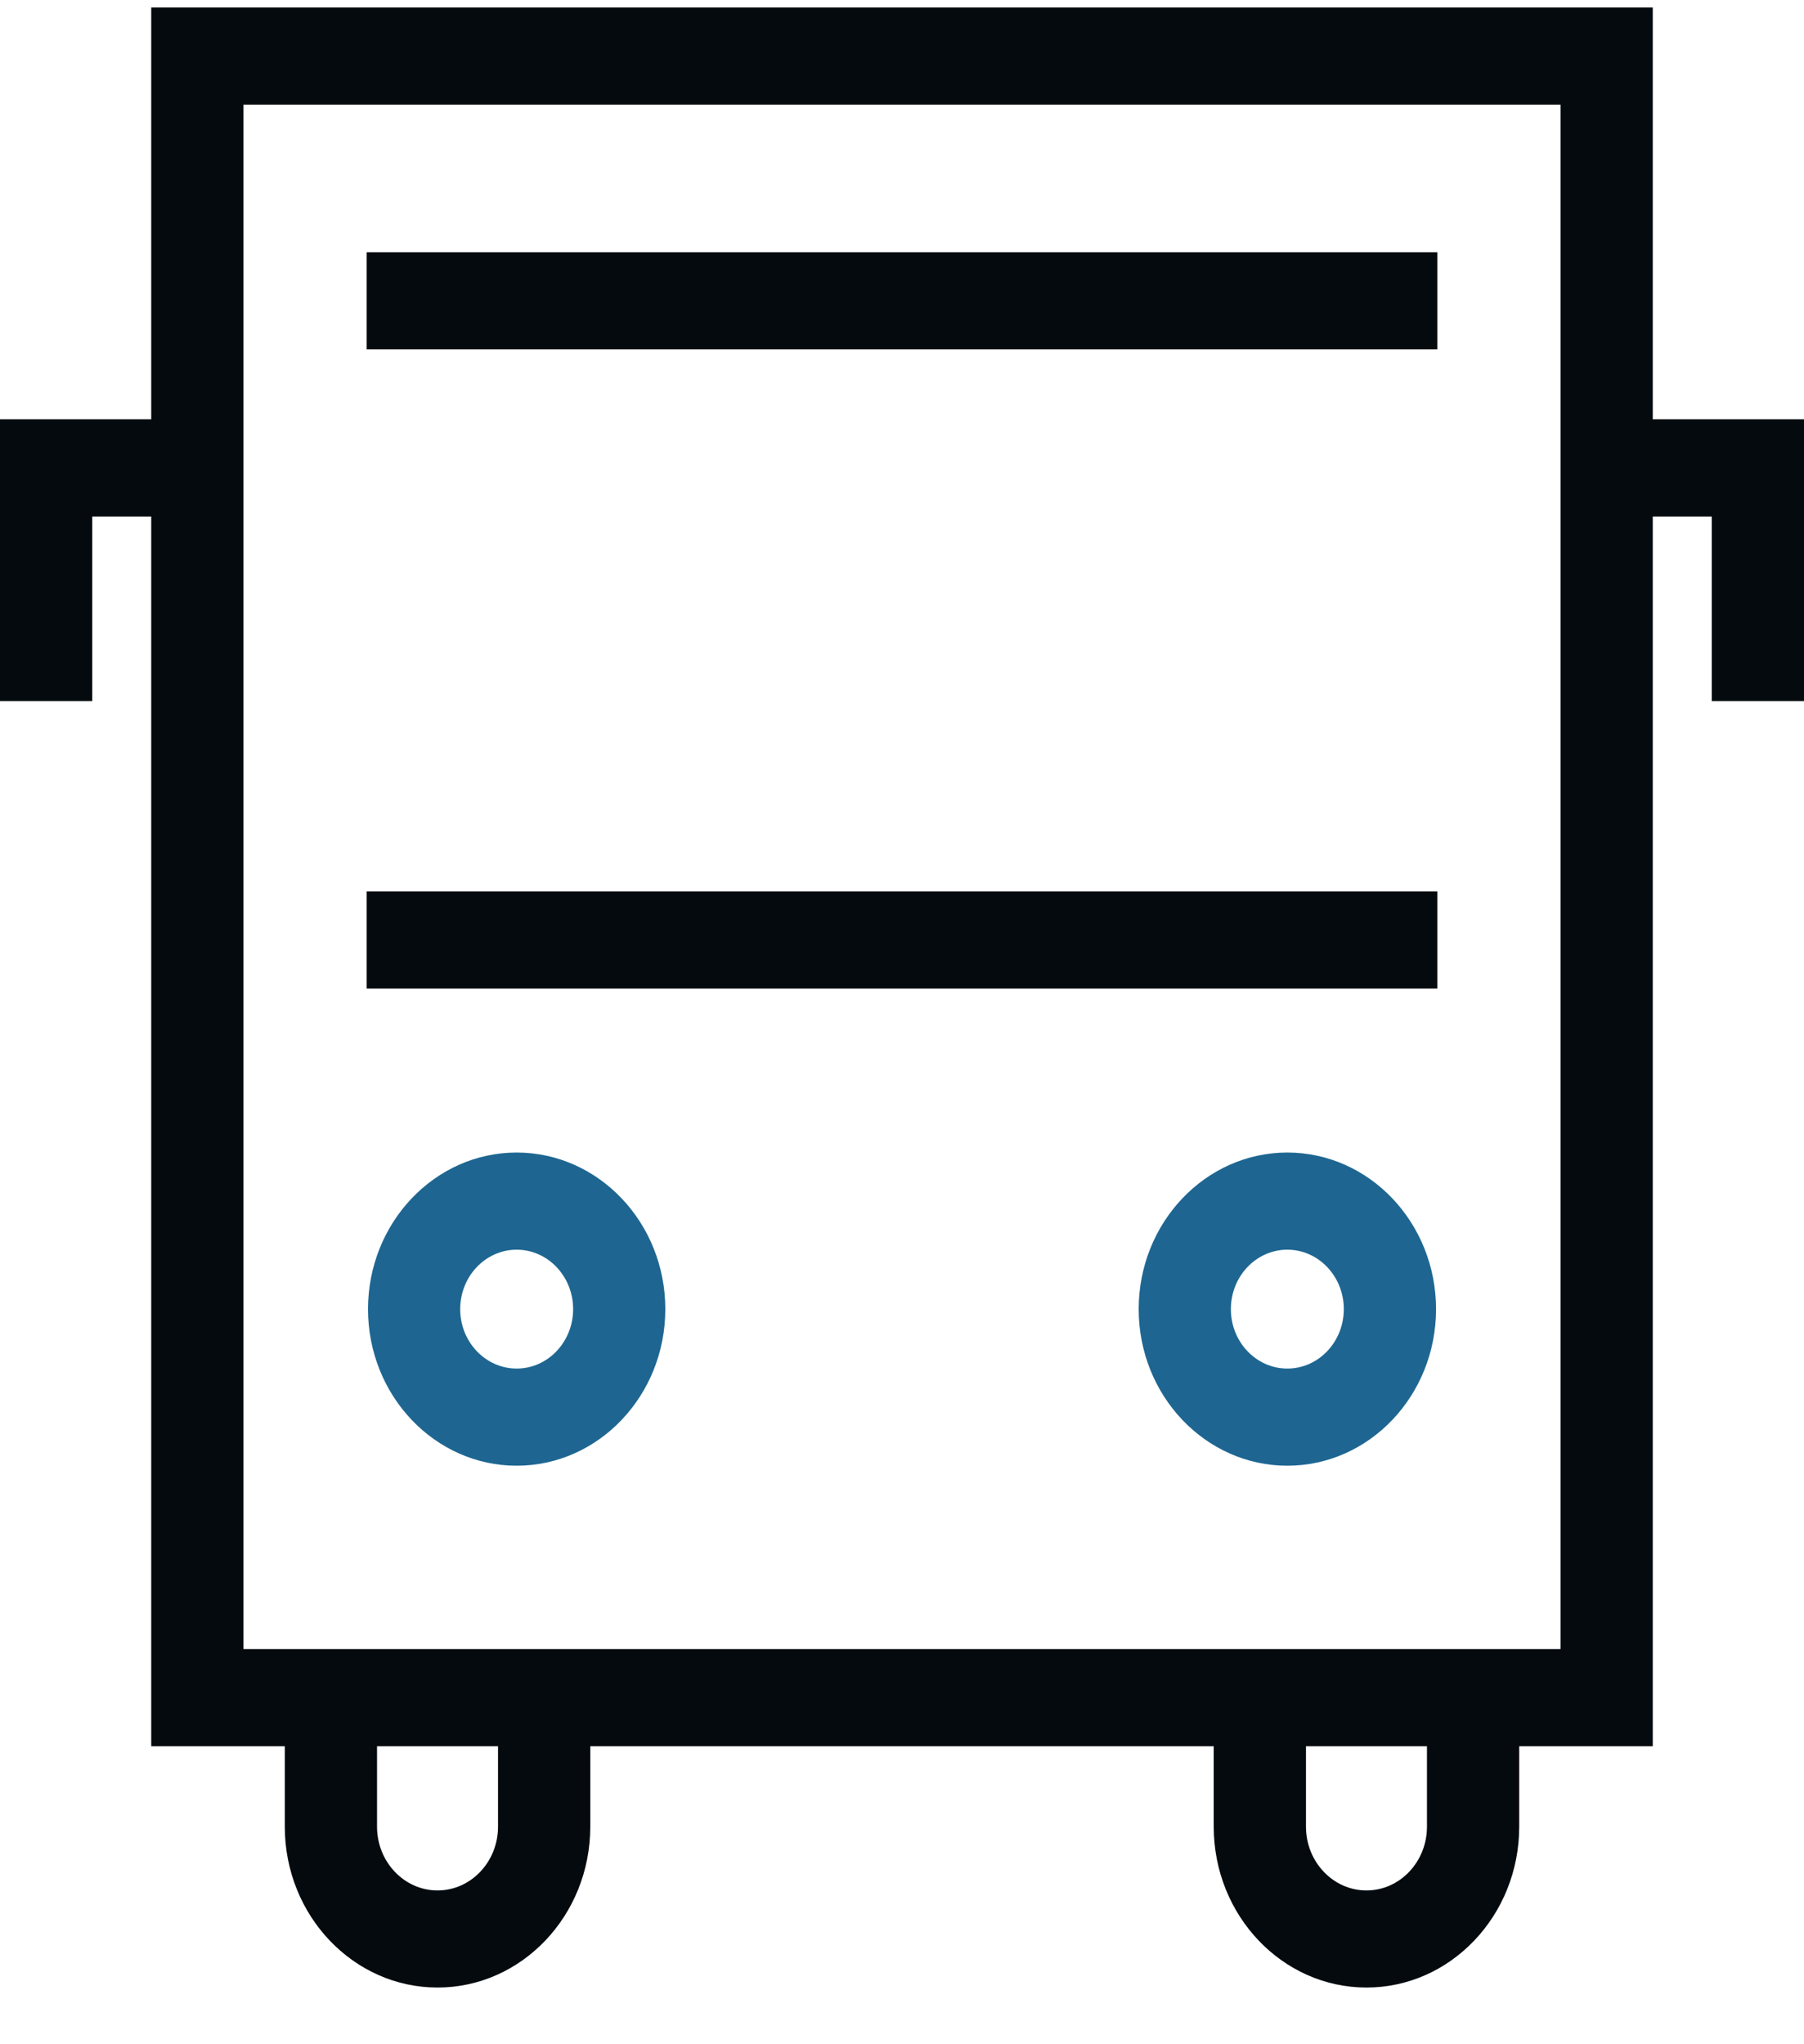
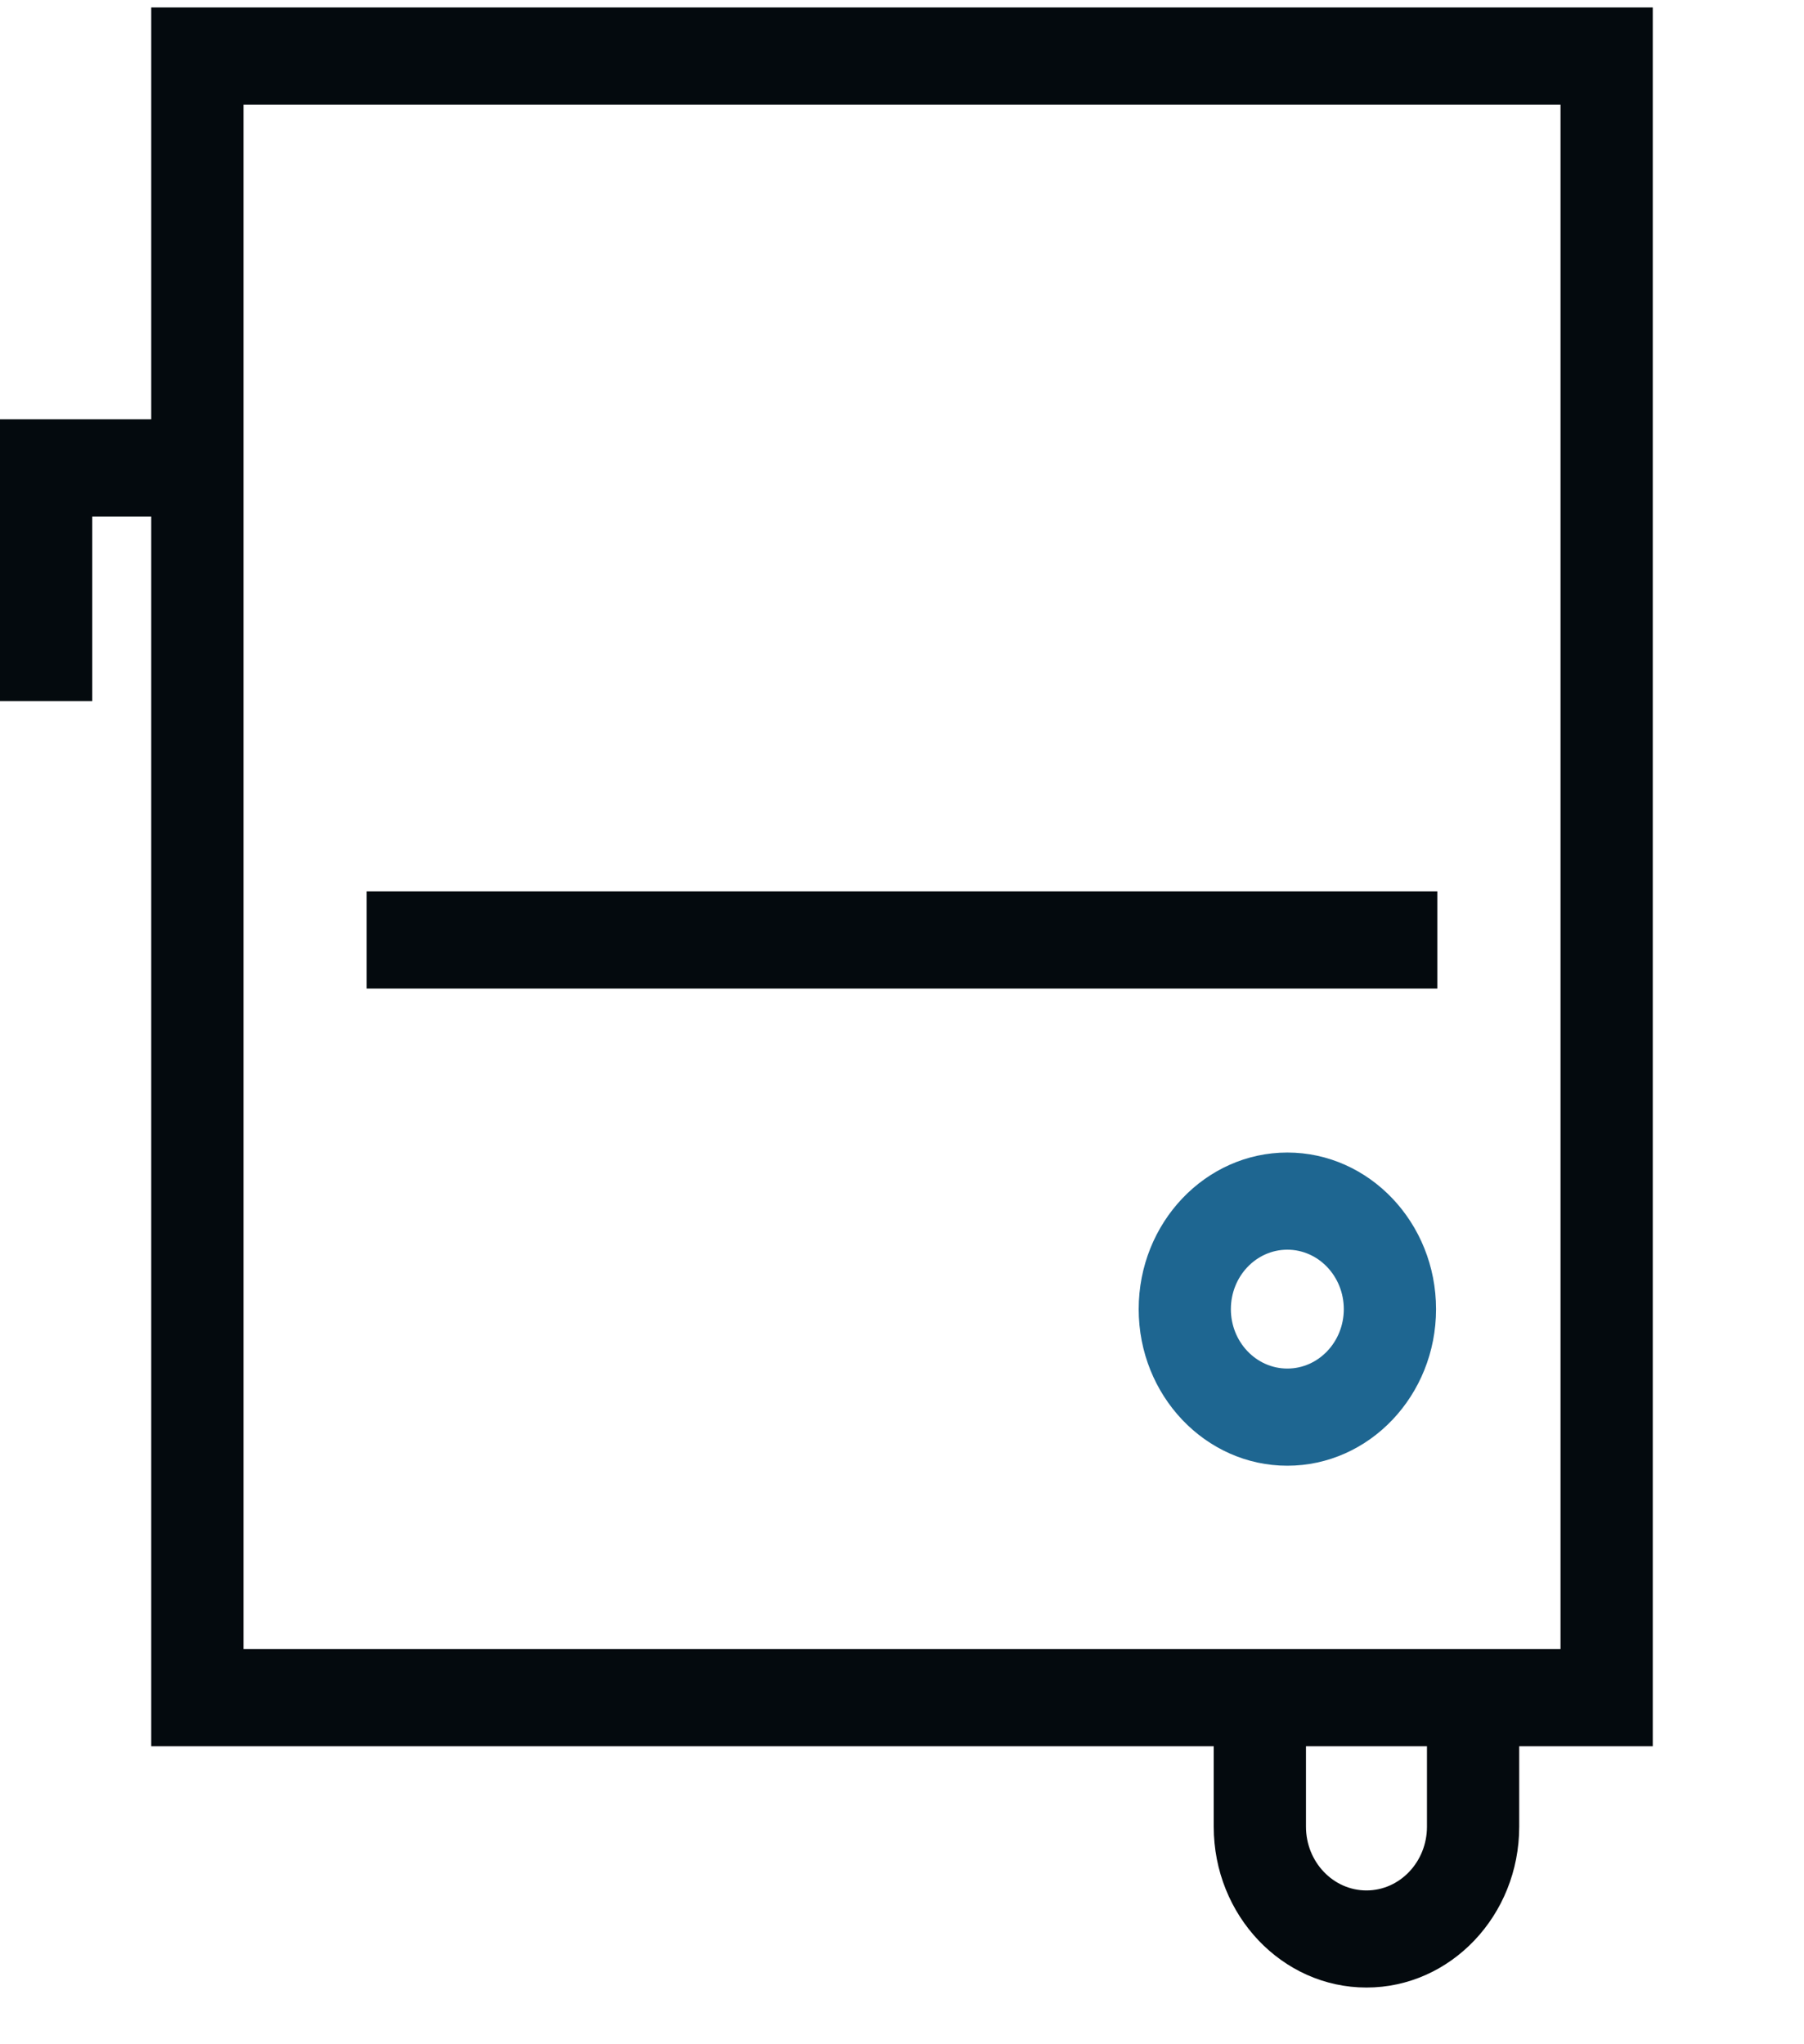
<svg xmlns="http://www.w3.org/2000/svg" width="30" height="34" viewBox="0 0 30 34" fill="none">
  <path d="M23.902 14.826H6.098V16.442H23.902V14.826Z" fill="#040A0E" />
-   <path d="M23.902 4.195H6.098V5.811H23.902V4.195Z" fill="#040A0E" />
-   <path d="M7.276 33.057C5.875 33.057 4.736 31.857 4.736 30.382V28.236H6.27V30.382C6.27 30.966 6.721 31.442 7.276 31.442C7.831 31.442 8.282 30.966 8.282 30.382V28.236H9.816V30.382C9.816 31.857 8.677 33.057 7.276 33.057Z" fill="#040A0E" />
  <path d="M22.724 33.057C21.323 33.057 20.184 31.857 20.184 30.382V28.236H21.718V30.382C21.718 30.966 22.169 31.442 22.724 31.442C23.279 31.442 23.73 30.966 23.73 30.382V28.236H25.264V30.382C25.264 31.857 24.125 33.057 22.724 33.057Z" fill="#040A0E" />
-   <path d="M8.592 24.378C7.229 24.378 6.12 23.21 6.12 21.774C6.12 20.338 7.229 19.169 8.592 19.169C9.955 19.169 11.064 20.338 11.064 21.774C11.064 23.21 9.955 24.378 8.592 24.378ZM8.592 20.785C8.074 20.785 7.653 21.228 7.653 21.774C7.653 22.319 8.074 22.762 8.592 22.762C9.11 22.762 9.531 22.319 9.531 21.774C9.531 21.228 9.11 20.785 8.592 20.785Z" fill="#1E6691" />
  <path d="M21.408 24.378C20.045 24.378 18.936 23.21 18.936 21.774C18.936 20.338 20.045 19.169 21.408 19.169C22.771 19.169 23.881 20.338 23.881 21.774C23.881 23.21 22.771 24.378 21.408 24.378ZM21.408 20.785C20.89 20.785 20.469 21.228 20.469 21.774C20.469 22.319 20.89 22.762 21.408 22.762C21.926 22.762 22.347 22.319 22.347 21.774C22.347 21.228 21.926 20.785 21.408 20.785Z" fill="#1E6691" />
  <path d="M27.485 29.044H2.515V0.124H27.485V29.044ZM4.049 27.428H25.951V1.74H4.049V27.428Z" fill="#040A0E" />
-   <path d="M1.534 11.66H0V6.974H3.282V8.59H1.534V11.66Z" fill="#040A0E" />
-   <path d="M30 11.66H28.466V8.59H26.718V6.974H30V11.66Z" fill="#040A0E" />
+   <path d="M1.534 11.66H0V6.974H3.282V8.59H1.534Z" fill="#040A0E" />
</svg>